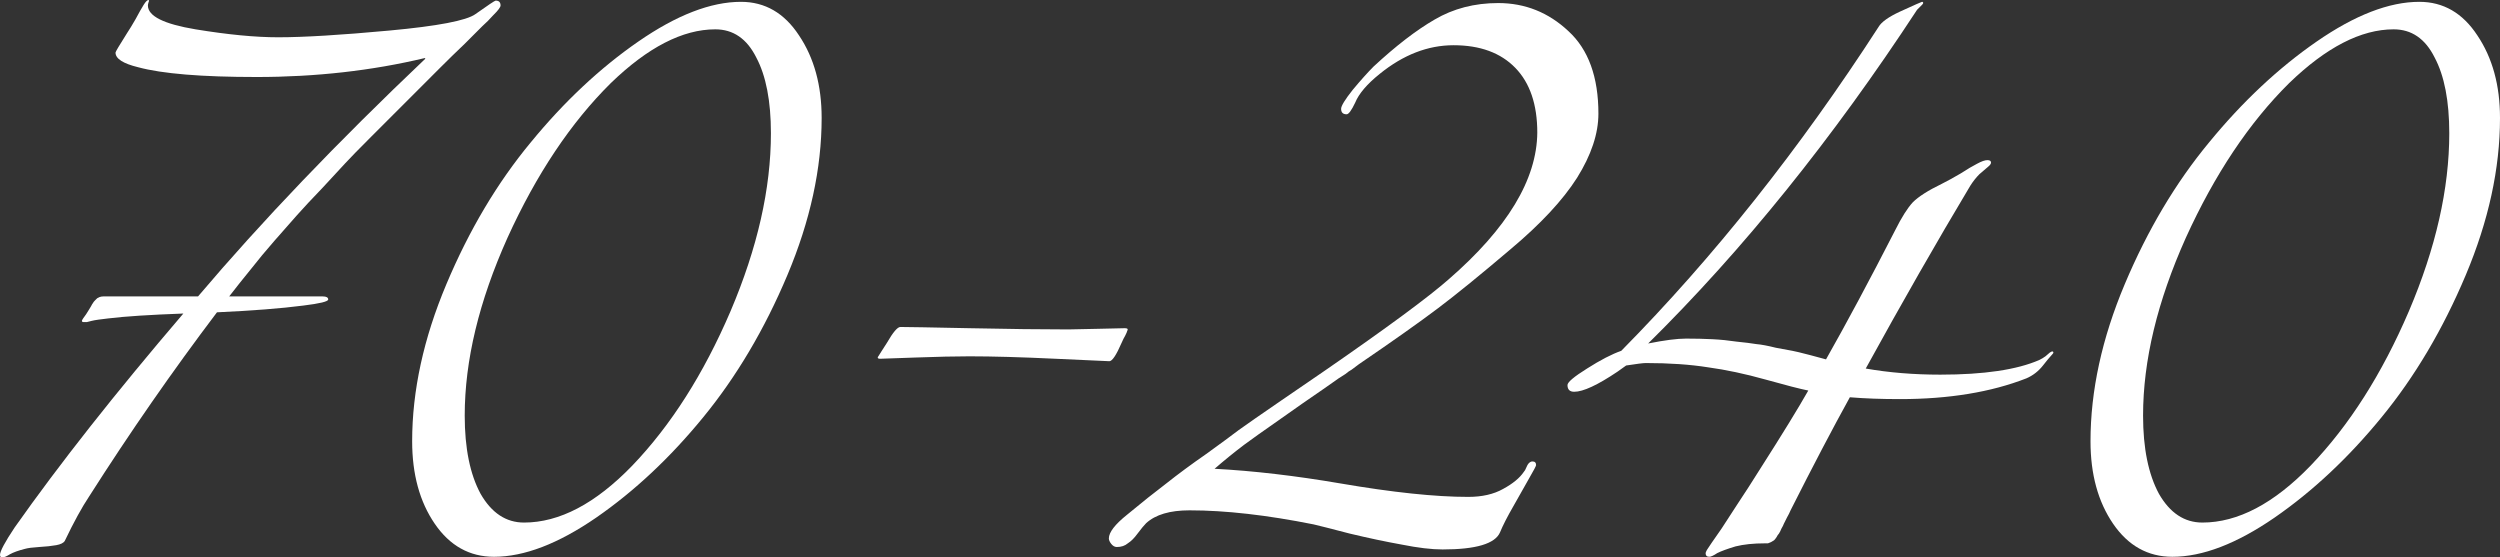
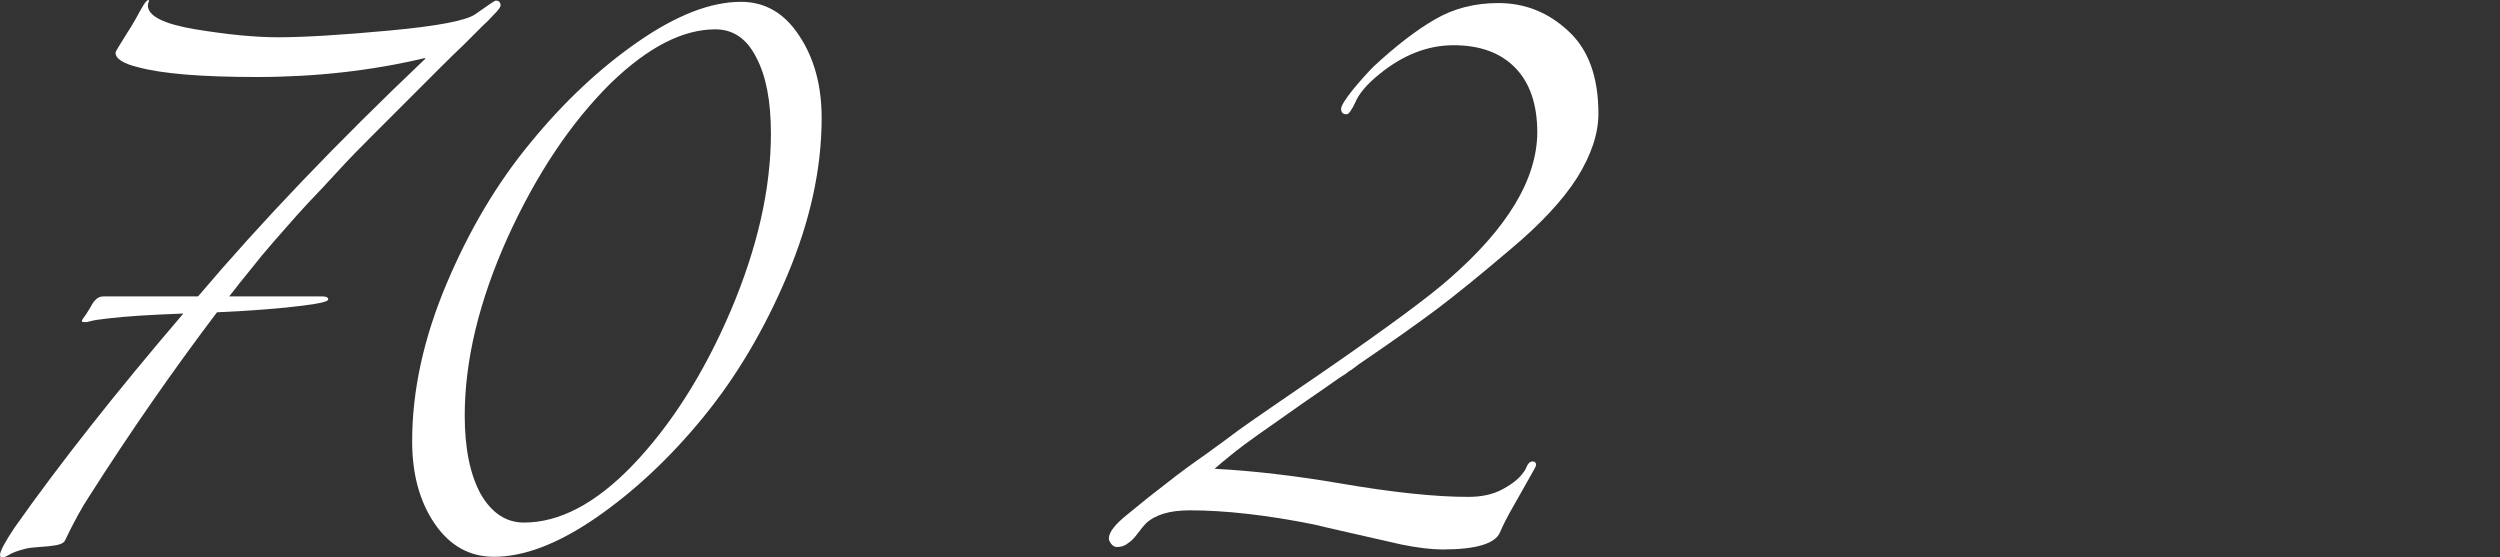
<svg xmlns="http://www.w3.org/2000/svg" viewBox="0 0 204.522 45.6" fill="none">
  <rect x="0" y="0" width="204.522" height="45.6" fill="#333333" stroke="none" />
  <path d="M1.2 43.15C4.867 37.95 9.467 32.117 15 25.65C12.267 25.75 10.217 25.883 8.85 26.05C8.583 26.083 8.317 26.117 8.05 26.15C7.817 26.183 7.633 26.217 7.5 26.25C7.367 26.283 7.233 26.317 7.1 26.35C7 26.35 6.917 26.35 6.85 26.35C6.75 26.35 6.7 26.317 6.7 26.25C6.7 26.217 6.733 26.15 6.8 26.05C6.867 25.95 6.95 25.833 7.05 25.7C7.15 25.533 7.233 25.4 7.3 25.3C7.333 25.233 7.383 25.15 7.45 25.05C7.517 24.917 7.567 24.833 7.6 24.8C7.633 24.733 7.683 24.667 7.75 24.6C7.85 24.5 7.917 24.433 7.95 24.4C8.017 24.367 8.083 24.333 8.15 24.3C8.25 24.267 8.35 24.25 8.45 24.25H16.2C21.4 18.117 27.6 11.633 34.8 4.8L34.75 4.75C30.417 5.783 25.833 6.3 21 6.3C16.5 6.3 13.267 6.033 11.3 5.5C10.067 5.2 9.45 4.8 9.45 4.3C9.45 4.233 9.767 3.7 10.4 2.7C10.6 2.4 10.833 2.017 11.1 1.55C11.367 1.05 11.583 0.667 11.75 0.4C11.917 0.133 12.05 0 12.15 0L12.2 0.05L12.15 0.2C12.117 0.3 12.1 0.383 12.1 0.45C12.1 1.317 13.4 1.967 16 2.4C18.633 2.833 20.883 3.05 22.75 3.05C24.85 3.05 27.883 2.867 31.85 2.5C35.817 2.133 38.167 1.683 38.9 1.15C39.933 0.417 40.483 0.05 40.55 0.05C40.817 0.05 40.95 0.183 40.95 0.45C40.95 0.517 40.9 0.617 40.8 0.75C40.733 0.85 40.567 1.033 40.3 1.3C40.067 1.567 39.783 1.85 39.45 2.15C39.15 2.45 38.667 2.933 38 3.6C37.333 4.233 36.667 4.883 36 5.55C35.9 5.65 35.3 6.25 34.2 7.35C33.133 8.417 32.467 9.083 32.2 9.35C31.967 9.583 31.35 10.2 30.35 11.2C29.35 12.2 28.65 12.917 28.25 13.35C27.883 13.75 27.267 14.417 26.4 15.35C25.533 16.25 24.833 17 24.3 17.6C23.8 18.167 23.183 18.867 22.45 19.7C21.75 20.5 21.1 21.283 20.5 22.05C19.9 22.783 19.317 23.517 18.75 24.25H26.4C26.7 24.25 26.85 24.333 26.85 24.5C26.85 24.667 26.167 24.833 24.8 25C23 25.233 20.65 25.417 17.75 25.55C14.117 30.35 10.633 35.367 7.3 40.6C6.7 41.5 6.033 42.717 5.3 44.25C5.2 44.417 4.967 44.533 4.6 44.6C4.233 44.667 3.767 44.717 3.2 44.75C2.667 44.783 2.283 44.833 2.05 44.9C1.517 45.033 1.1 45.183 0.8 45.35C0.533 45.517 0.333 45.6 0.2 45.6C0.067 45.6 0 45.533 0 45.4C0 45.1 0.4 44.35 1.2 43.15Z" fill="white" />
  <path d="M60.617 0.15C62.584 0.15 64.168 1.067 65.368 2.9C66.601 4.733 67.218 6.983 67.218 9.65C67.218 13.783 66.284 18.067 64.418 22.5C62.551 26.933 60.251 30.817 57.518 34.15C54.818 37.45 51.901 40.183 48.768 42.35C45.668 44.483 42.884 45.55 40.417 45.55C38.417 45.55 36.801 44.65 35.568 42.85C34.334 41.05 33.718 38.8 33.718 36.1C33.718 31.967 34.651 27.683 36.518 23.25C38.384 18.817 40.684 14.95 43.418 11.65C46.151 8.317 49.084 5.567 52.218 3.4C55.351 1.233 58.151 0.15 60.617 0.15ZM63.068 10.9C63.068 8.267 62.667 6.2 61.868 4.7C61.101 3.167 59.984 2.4 58.518 2.4C55.851 2.4 53.001 3.867 49.968 6.8C46.701 10.033 43.884 14.25 41.518 19.45C39.184 24.65 38.018 29.5 38.018 34C38.018 36.667 38.451 38.8 39.317 40.4C40.217 41.967 41.401 42.75 42.868 42.75C45.768 42.75 48.717 41.2 51.718 38.1C54.884 34.8 57.568 30.583 59.768 25.45C61.967 20.283 63.068 15.433 63.068 10.9Z" fill="white" />
-   <path d="M87.406 26.95C87.772 26.95 88.573 26.933 89.806 26.9C91.073 26.867 91.806 26.85 92.006 26.85C92.173 26.85 92.256 26.883 92.256 26.95C92.256 26.983 92.239 27.033 92.206 27.1C92.206 27.133 92.156 27.25 92.056 27.45C91.956 27.617 91.856 27.817 91.756 28.05C91.323 29.05 90.989 29.55 90.756 29.55C90.623 29.55 89.156 29.483 86.356 29.35C83.556 29.217 81.206 29.15 79.306 29.15C78.172 29.15 76.689 29.183 74.856 29.25C73.056 29.317 72.106 29.35 72.006 29.35C71.872 29.35 71.806 29.317 71.806 29.25C71.806 29.217 71.823 29.183 71.856 29.15C71.889 29.083 71.973 28.95 72.106 28.75C72.239 28.55 72.389 28.317 72.556 28.05C73.056 27.183 73.422 26.75 73.656 26.75C74.189 26.75 76.073 26.783 79.306 26.85C82.539 26.917 85.239 26.95 87.406 26.95Z" fill="white" />
-   <path d="M130.764 9.3C130.764 10.933 130.181 12.683 129.015 14.55C127.848 16.383 126.031 18.333 123.564 20.4C121.131 22.467 119.165 24.067 117.664 25.2C116.164 26.333 113.998 27.867 111.164 29.8C110.898 30 110.698 30.15 110.564 30.25C110.431 30.317 110.264 30.433 110.064 30.6C109.864 30.733 109.681 30.85 109.515 30.95C108.815 31.45 107.831 32.133 106.565 33C105.331 33.867 104.431 34.5 103.865 34.9C103.331 35.267 102.631 35.767 101.764 36.4C100.931 37.033 100.131 37.683 99.364 38.35C102.531 38.517 105.964 38.917 109.664 39.55C113.931 40.283 117.414 40.65 120.114 40.65C121.248 40.65 122.198 40.433 122.965 40C123.764 39.567 124.331 39.1 124.664 38.6C124.731 38.533 124.798 38.417 124.864 38.25C124.931 38.083 124.998 37.967 125.064 37.9C125.164 37.8 125.264 37.75 125.364 37.75C125.564 37.75 125.665 37.85 125.665 38.05C125.665 38.117 125.481 38.467 125.114 39.1C124.748 39.733 124.315 40.5 123.814 41.4C123.314 42.267 122.948 42.983 122.715 43.55C122.315 44.483 120.748 44.95 118.015 44.95C117.115 44.95 115.998 44.817 114.665 44.55C113.364 44.317 111.948 44.017 110.415 43.65C108.881 43.25 107.898 43 107.465 42.9C103.631 42.133 100.248 41.75 97.314 41.75C95.714 41.75 94.531 42.1 93.765 42.8C93.598 42.967 93.365 43.25 93.064 43.65C92.798 44.017 92.531 44.283 92.264 44.45C92.031 44.65 91.731 44.75 91.364 44.75C91.198 44.75 91.048 44.667 90.914 44.5C90.781 44.333 90.714 44.183 90.714 44.05C90.714 43.55 91.214 42.9 92.215 42.1C93.381 41.133 94.448 40.283 95.414 39.55C96.381 38.783 97.464 37.983 98.664 37.15C99.865 36.283 100.748 35.633 101.314 35.2C101.914 34.767 103.064 33.967 104.765 32.8C106.464 31.633 107.681 30.8 108.415 30.3C113.481 26.8 116.848 24.317 118.515 22.85C123.314 18.683 125.731 14.683 125.764 10.85C125.764 8.55 125.164 6.783 123.964 5.55C122.765 4.317 121.081 3.7 118.915 3.7C116.814 3.7 114.798 4.483 112.865 6.05C111.831 6.883 111.164 7.667 110.865 8.4C110.564 9.033 110.331 9.35 110.165 9.35C109.864 9.35 109.715 9.2 109.715 8.9C109.715 8.667 110.031 8.15 110.664 7.35C111.331 6.55 111.898 5.917 112.364 5.45C114.198 3.75 115.864 2.467 117.365 1.6C118.898 0.7 120.631 0.25 122.564 0.25C124.765 0.25 126.681 1.017 128.314 2.55C129.948 4.05 130.764 6.3 130.764 9.3Z" fill="white" />
-   <path d="M132.334 30.4C130.701 31.5 129.517 32.05 128.784 32.05C128.417 32.05 128.234 31.867 128.234 31.5C128.234 31.267 128.767 30.817 129.834 30.15C130.934 29.45 131.867 28.967 132.634 28.7C140.201 21.033 147.217 12.2 153.684 2.2C153.917 1.8 154.501 1.383 155.434 0.95C156.601 0.417 157.201 0.15 157.234 0.15C157.301 0.15 157.334 0.183 157.334 0.25C157.334 0.283 157.301 0.333 157.234 0.4C157.167 0.467 157.084 0.55 156.984 0.65C156.917 0.717 156.867 0.767 156.834 0.8C149.934 11.333 142.601 20.433 134.834 28.1C136.167 27.833 137.201 27.7 137.934 27.7C138.701 27.7 139.417 27.717 140.084 27.75C140.751 27.783 141.417 27.85 142.084 27.95C142.751 28.017 143.284 28.083 143.684 28.15C144.084 28.183 144.617 28.283 145.284 28.45C145.984 28.583 146.434 28.667 146.634 28.7C146.834 28.733 147.317 28.85 148.084 29.05C148.851 29.25 149.284 29.367 149.384 29.4C151.084 26.4 152.967 22.883 155.034 18.85C155.567 17.783 156.051 17.017 156.484 16.55C156.951 16.083 157.734 15.583 158.834 15.05C159.301 14.817 159.817 14.533 160.384 14.2C160.951 13.833 161.401 13.567 161.734 13.4C162.101 13.2 162.384 13.1 162.584 13.1C162.784 13.1 162.884 13.167 162.884 13.3C162.884 13.4 162.801 13.517 162.634 13.65C162.467 13.783 162.234 13.983 161.934 14.25C161.667 14.517 161.417 14.833 161.184 15.2C158.451 19.767 155.601 24.75 152.634 30.15C154.534 30.483 156.567 30.65 158.734 30.65C162.301 30.65 165.001 30.25 166.834 29.45C167.034 29.35 167.201 29.25 167.334 29.15C167.501 29.017 167.617 28.917 167.684 28.85C167.784 28.783 167.851 28.75 167.884 28.75C167.951 28.75 167.984 28.783 167.984 28.85C167.984 28.883 167.951 28.933 167.884 29C167.817 29.067 167.701 29.2 167.534 29.4C167.401 29.567 167.267 29.733 167.134 29.9C166.767 30.367 166.317 30.717 165.784 30.95C162.884 32.083 159.434 32.65 155.434 32.65C153.901 32.65 152.534 32.6 151.334 32.5C149.934 35.033 148.317 38.117 146.484 41.75C146.417 41.917 146.317 42.117 146.184 42.35C146.084 42.55 146.001 42.717 145.934 42.85C145.901 42.95 145.834 43.083 145.734 43.25C145.667 43.417 145.601 43.55 145.534 43.65C145.467 43.717 145.401 43.817 145.334 43.95C145.267 44.05 145.201 44.133 145.134 44.2C145.067 44.233 144.984 44.283 144.884 44.35C144.817 44.383 144.734 44.417 144.634 44.45C144.567 44.45 144.484 44.45 144.384 44.45C143.451 44.45 142.651 44.533 141.984 44.7C141.317 44.9 140.817 45.083 140.484 45.25C140.184 45.45 139.967 45.55 139.834 45.55C139.634 45.55 139.534 45.45 139.534 45.25C139.534 45.217 139.567 45.133 139.634 45C139.701 44.9 139.834 44.7 140.034 44.4C140.267 44.067 140.534 43.683 140.834 43.25C141.134 42.783 141.567 42.117 142.134 41.25C142.734 40.35 143.367 39.367 144.034 38.3C145.801 35.533 147.101 33.417 147.934 31.95C147.267 31.817 146.101 31.517 144.434 31.05C142.767 30.583 141.201 30.25 139.734 30.05C138.267 29.817 136.567 29.7 134.634 29.7C134.434 29.7 133.901 29.767 133.034 29.9L132.334 30.4Z" fill="white" />
-   <path d="M197.922 0.15C199.889 0.15 201.472 1.067 202.672 2.9C203.906 4.733 204.522 6.983 204.522 9.65C204.522 13.783 203.589 18.067 201.722 22.5C199.856 26.933 197.556 30.817 194.822 34.15C192.122 37.45 189.206 40.183 186.072 42.35C182.972 44.483 180.189 45.55 177.722 45.55C175.722 45.55 174.106 44.65 172.872 42.85C171.639 41.05 171.022 38.8 171.022 36.1C171.022 31.967 171.955 27.683 173.822 23.25C175.689 18.817 177.989 14.95 180.722 11.65C183.456 8.317 186.389 5.567 189.522 3.4C192.656 1.233 195.456 0.15 197.922 0.15ZM200.372 10.9C200.372 8.267 199.972 6.2 199.172 4.7C198.406 3.167 197.289 2.4 195.822 2.4C193.156 2.4 190.306 3.867 187.272 6.8C184.006 10.033 181.189 14.25 178.822 19.45C176.489 24.65 175.322 29.5 175.322 34C175.322 36.667 175.756 38.8 176.622 40.4C177.522 41.967 178.706 42.75 180.172 42.75C183.072 42.75 186.022 41.2 189.022 38.1C192.189 34.8 194.872 30.583 197.072 25.45C199.272 20.283 200.372 15.433 200.372 10.9Z" fill="white" />
+   <path d="M130.764 9.3C130.764 10.933 130.181 12.683 129.015 14.55C127.848 16.383 126.031 18.333 123.564 20.4C121.131 22.467 119.165 24.067 117.664 25.2C116.164 26.333 113.998 27.867 111.164 29.8C110.898 30 110.698 30.15 110.564 30.25C110.431 30.317 110.264 30.433 110.064 30.6C109.864 30.733 109.681 30.85 109.515 30.95C108.815 31.45 107.831 32.133 106.565 33C105.331 33.867 104.431 34.5 103.865 34.9C103.331 35.267 102.631 35.767 101.764 36.4C100.931 37.033 100.131 37.683 99.364 38.35C102.531 38.517 105.964 38.917 109.664 39.55C113.931 40.283 117.414 40.65 120.114 40.65C121.248 40.65 122.198 40.433 122.965 40C123.764 39.567 124.331 39.1 124.664 38.6C124.731 38.533 124.798 38.417 124.864 38.25C124.931 38.083 124.998 37.967 125.064 37.9C125.164 37.8 125.264 37.75 125.364 37.75C125.564 37.75 125.665 37.85 125.665 38.05C125.665 38.117 125.481 38.467 125.114 39.1C124.748 39.733 124.315 40.5 123.814 41.4C123.314 42.267 122.948 42.983 122.715 43.55C122.315 44.483 120.748 44.95 118.015 44.95C117.115 44.95 115.998 44.817 114.665 44.55C108.881 43.25 107.898 43 107.465 42.9C103.631 42.133 100.248 41.75 97.314 41.75C95.714 41.75 94.531 42.1 93.765 42.8C93.598 42.967 93.365 43.25 93.064 43.65C92.798 44.017 92.531 44.283 92.264 44.45C92.031 44.65 91.731 44.75 91.364 44.75C91.198 44.75 91.048 44.667 90.914 44.5C90.781 44.333 90.714 44.183 90.714 44.05C90.714 43.55 91.214 42.9 92.215 42.1C93.381 41.133 94.448 40.283 95.414 39.55C96.381 38.783 97.464 37.983 98.664 37.15C99.865 36.283 100.748 35.633 101.314 35.2C101.914 34.767 103.064 33.967 104.765 32.8C106.464 31.633 107.681 30.8 108.415 30.3C113.481 26.8 116.848 24.317 118.515 22.85C123.314 18.683 125.731 14.683 125.764 10.85C125.764 8.55 125.164 6.783 123.964 5.55C122.765 4.317 121.081 3.7 118.915 3.7C116.814 3.7 114.798 4.483 112.865 6.05C111.831 6.883 111.164 7.667 110.865 8.4C110.564 9.033 110.331 9.35 110.165 9.35C109.864 9.35 109.715 9.2 109.715 8.9C109.715 8.667 110.031 8.15 110.664 7.35C111.331 6.55 111.898 5.917 112.364 5.45C114.198 3.75 115.864 2.467 117.365 1.6C118.898 0.7 120.631 0.25 122.564 0.25C124.765 0.25 126.681 1.017 128.314 2.55C129.948 4.05 130.764 6.3 130.764 9.3Z" fill="white" />
</svg>